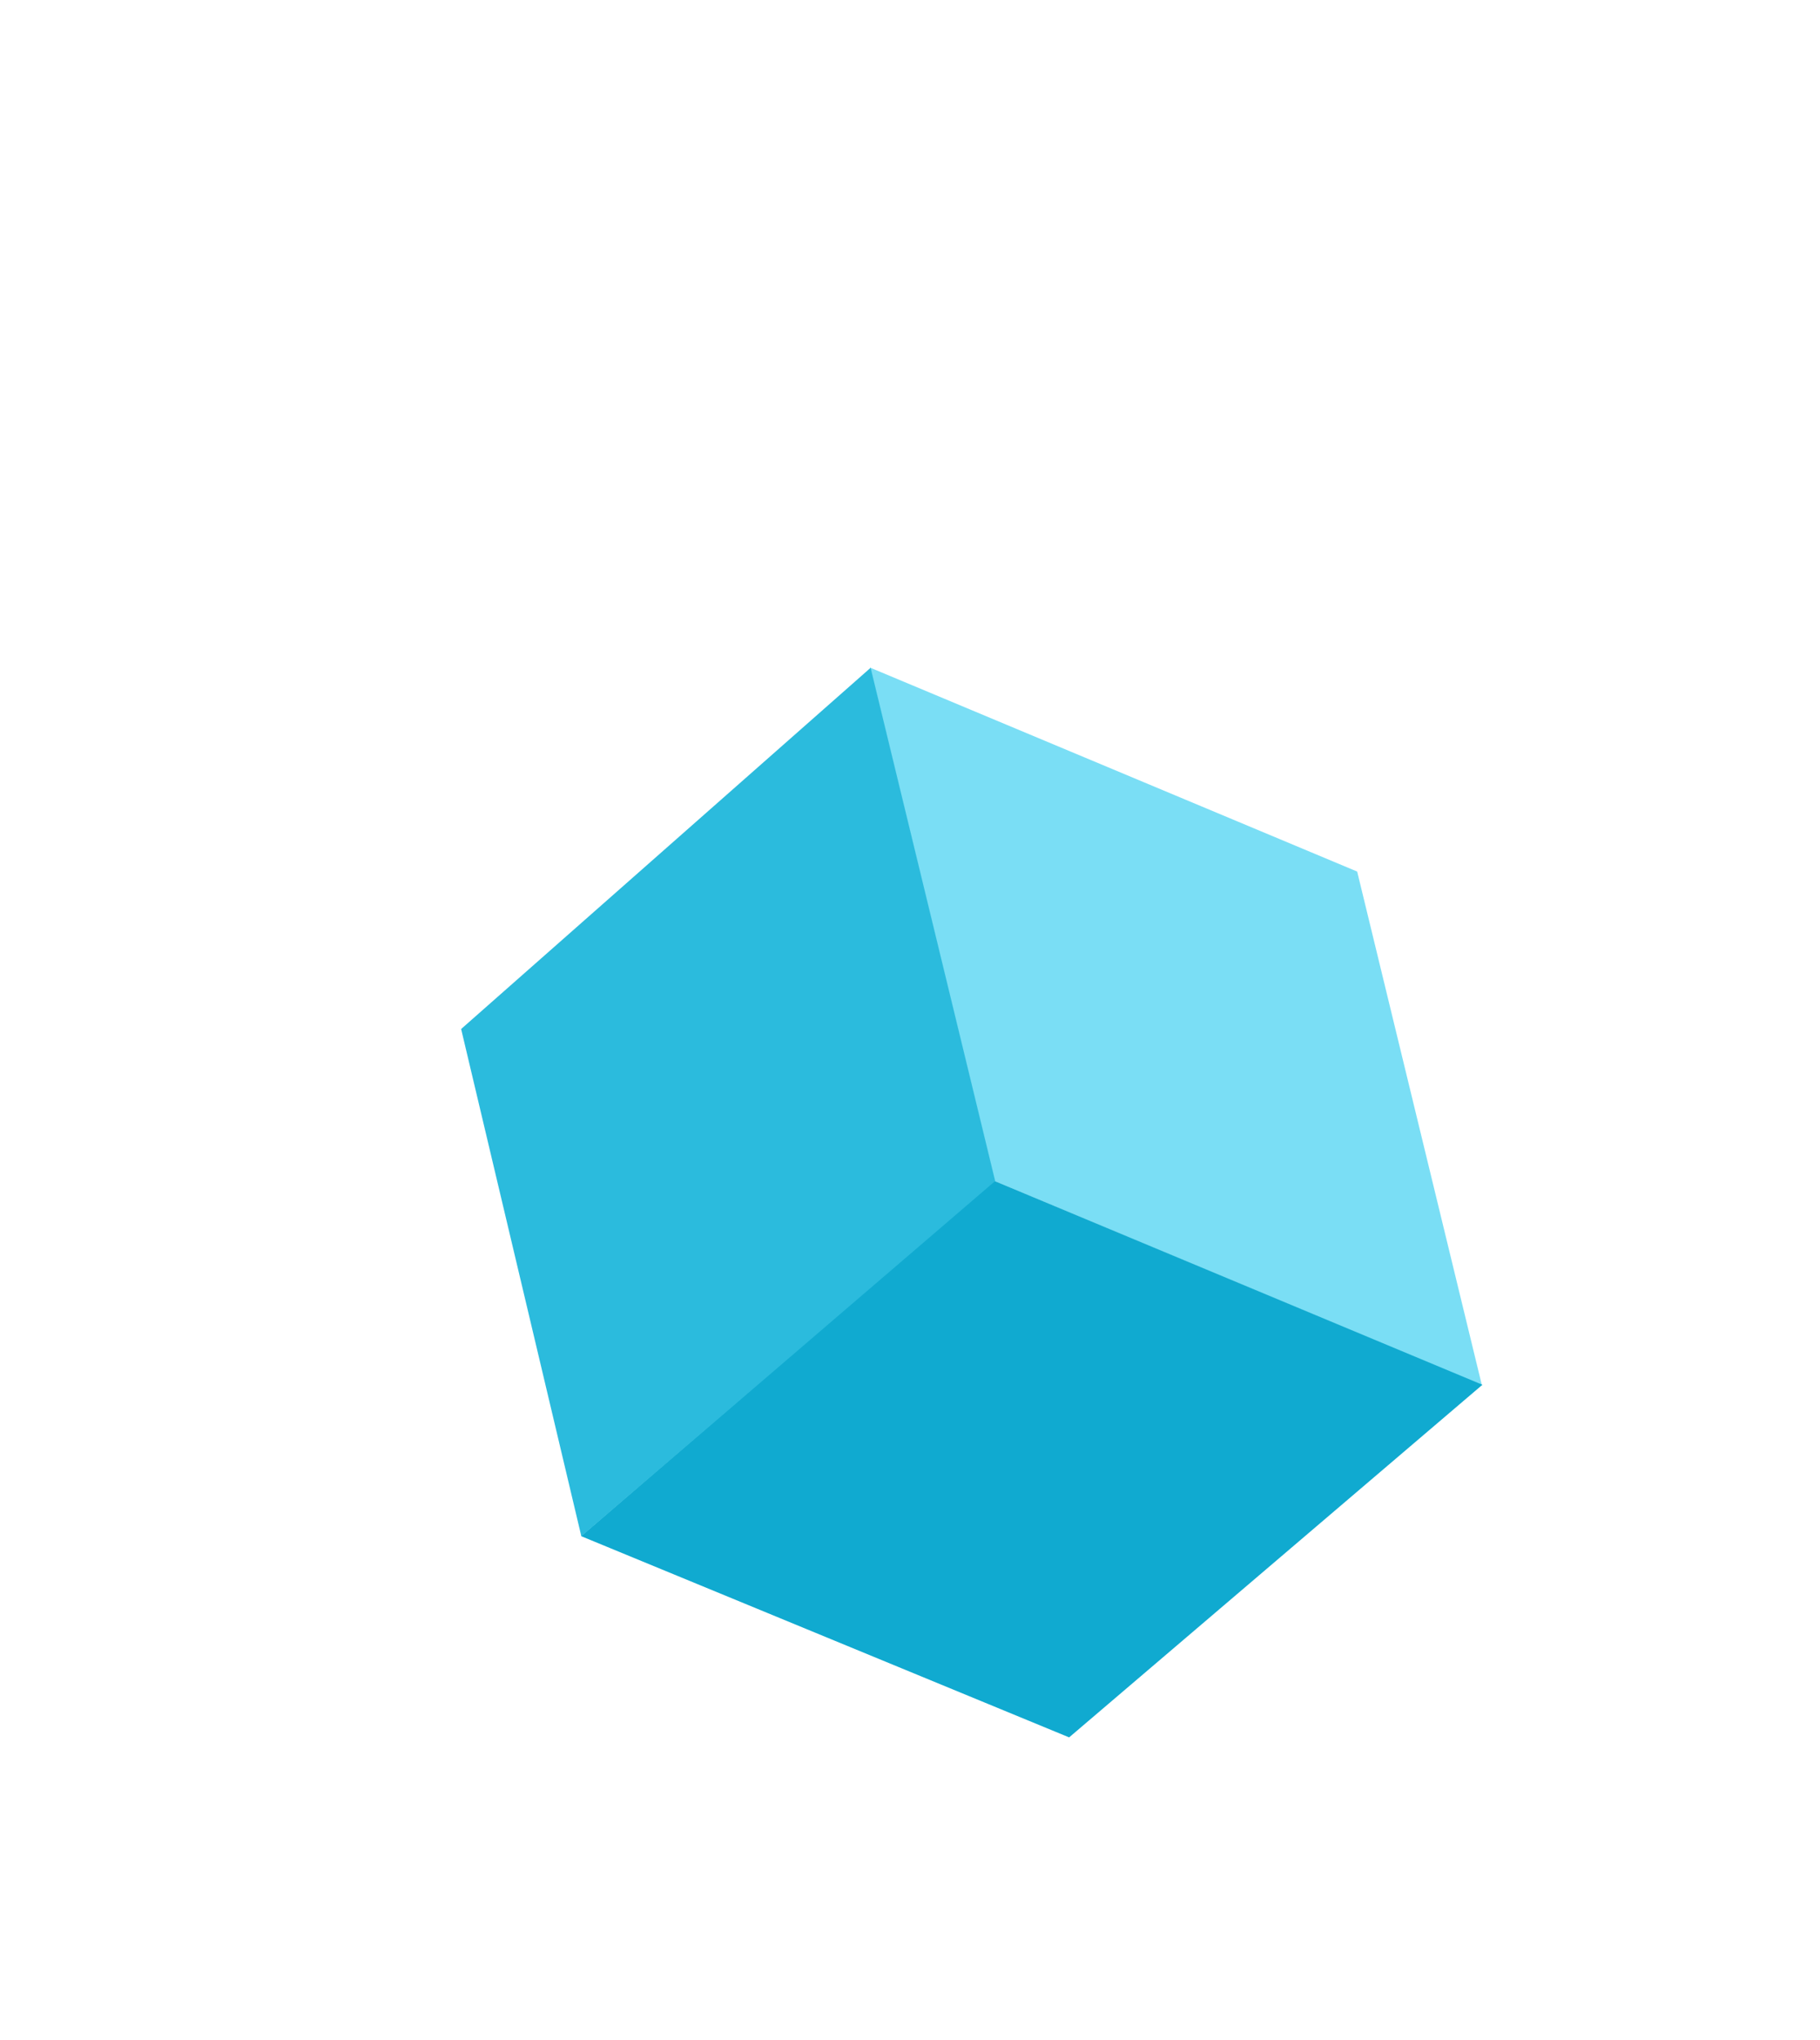
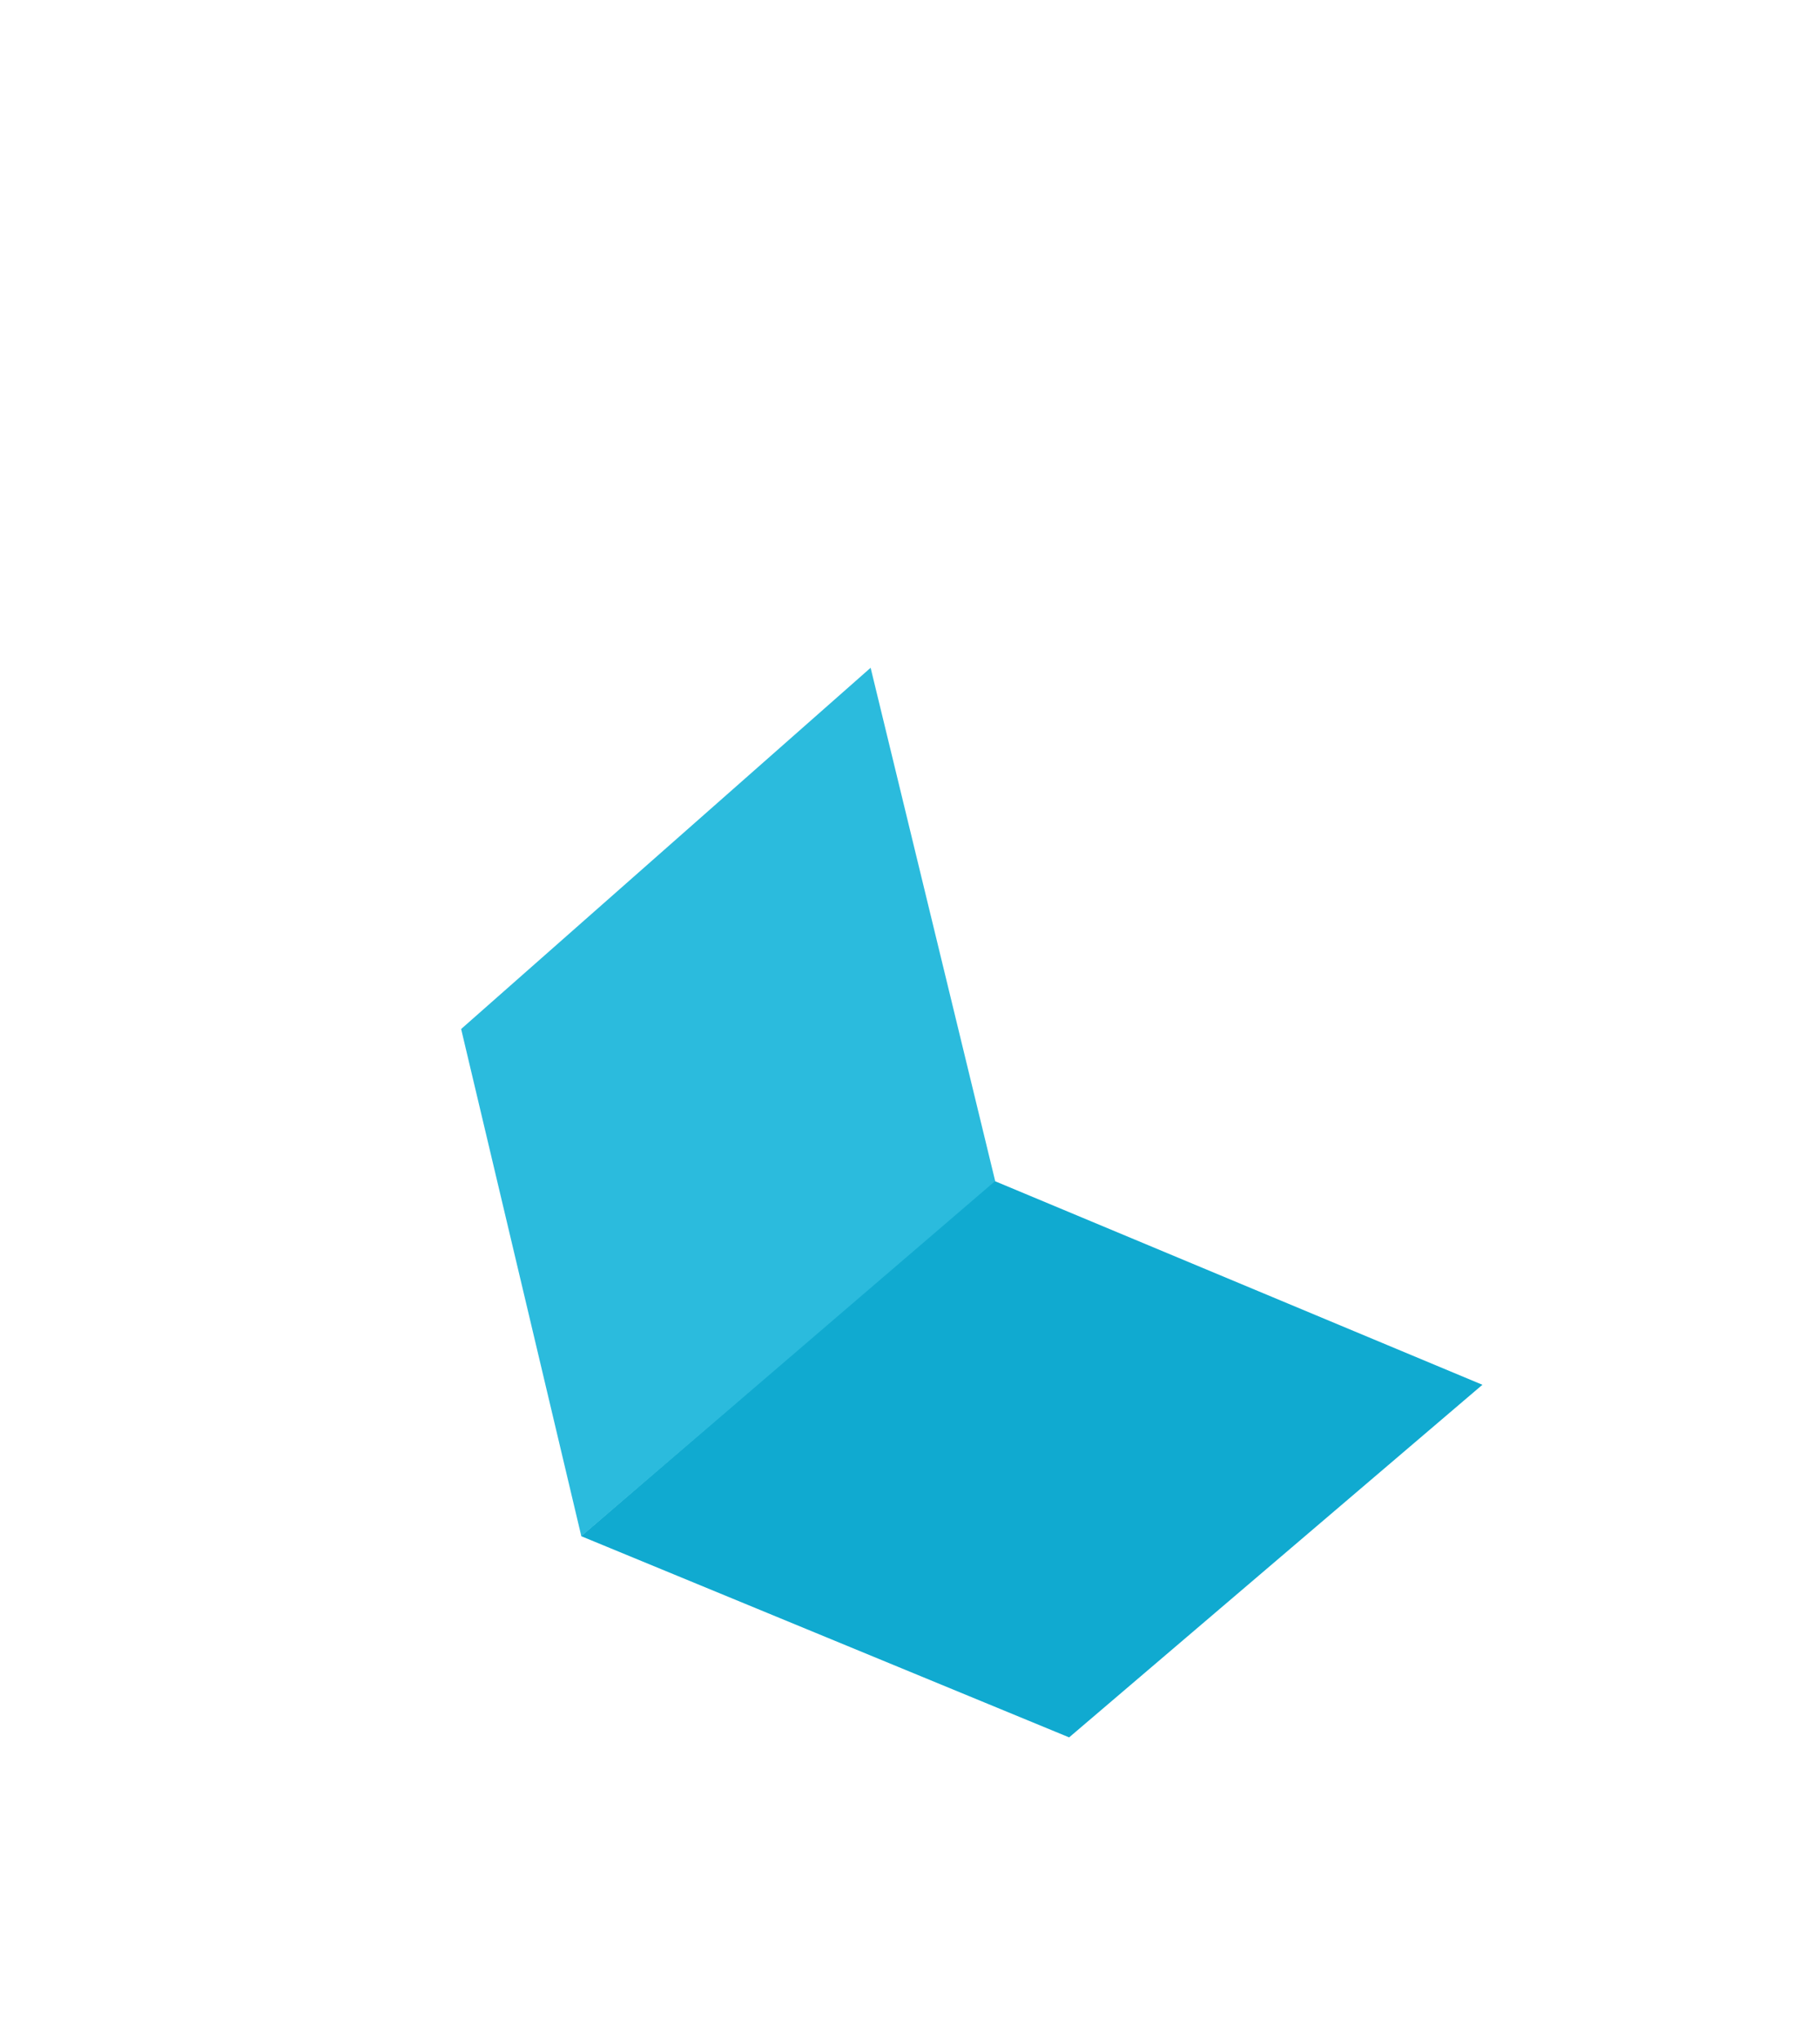
<svg xmlns="http://www.w3.org/2000/svg" width="182" height="204" viewBox="0 0 182 204" fill="none">
  <g filter="url(#filter0_d)">
-     <rect width="52.83" height="52.83" transform="matrix(0.922 0.386 0.236 0.972 87.008 33.757)" fill="#7ADEF5" />
    <path d="M148.241 105.468L106.913 140.726L58.109 120.603L99.397 85.068L148.241 105.468Z" fill="#10AAD0" />
    <path d="M87.062 33.773L46.114 69.894L58.133 120.613L99.518 85.095L87.062 33.773Z" fill="#2BBBDD" />
  </g>
  <defs>
    <filter id="filter0_d" x="16.113" y="33.757" width="162.129" height="169.969" filterUnits="userSpaceOnUse" color-interpolation-filters="sRGB">
      <feFlood flood-opacity="0" result="BackgroundImageFix" />
      <feColorMatrix in="SourceAlpha" type="matrix" values="0 0 0 0 0 0 0 0 0 0 0 0 0 0 0 0 0 0 127 0" result="hardAlpha" />
      <feOffset dy="33" />
      <feGaussianBlur stdDeviation="15" />
      <feComposite in2="hardAlpha" operator="out" />
      <feColorMatrix type="matrix" values="0 0 0 0 0.004 0 0 0 0 0.769 0 0 0 0 0.929 0 0 0 0.15 0" />
      <feBlend mode="normal" in2="BackgroundImageFix" result="effect1_dropShadow" />
      <feBlend mode="normal" in="SourceGraphic" in2="effect1_dropShadow" result="shape" />
    </filter>
  </defs>
</svg>